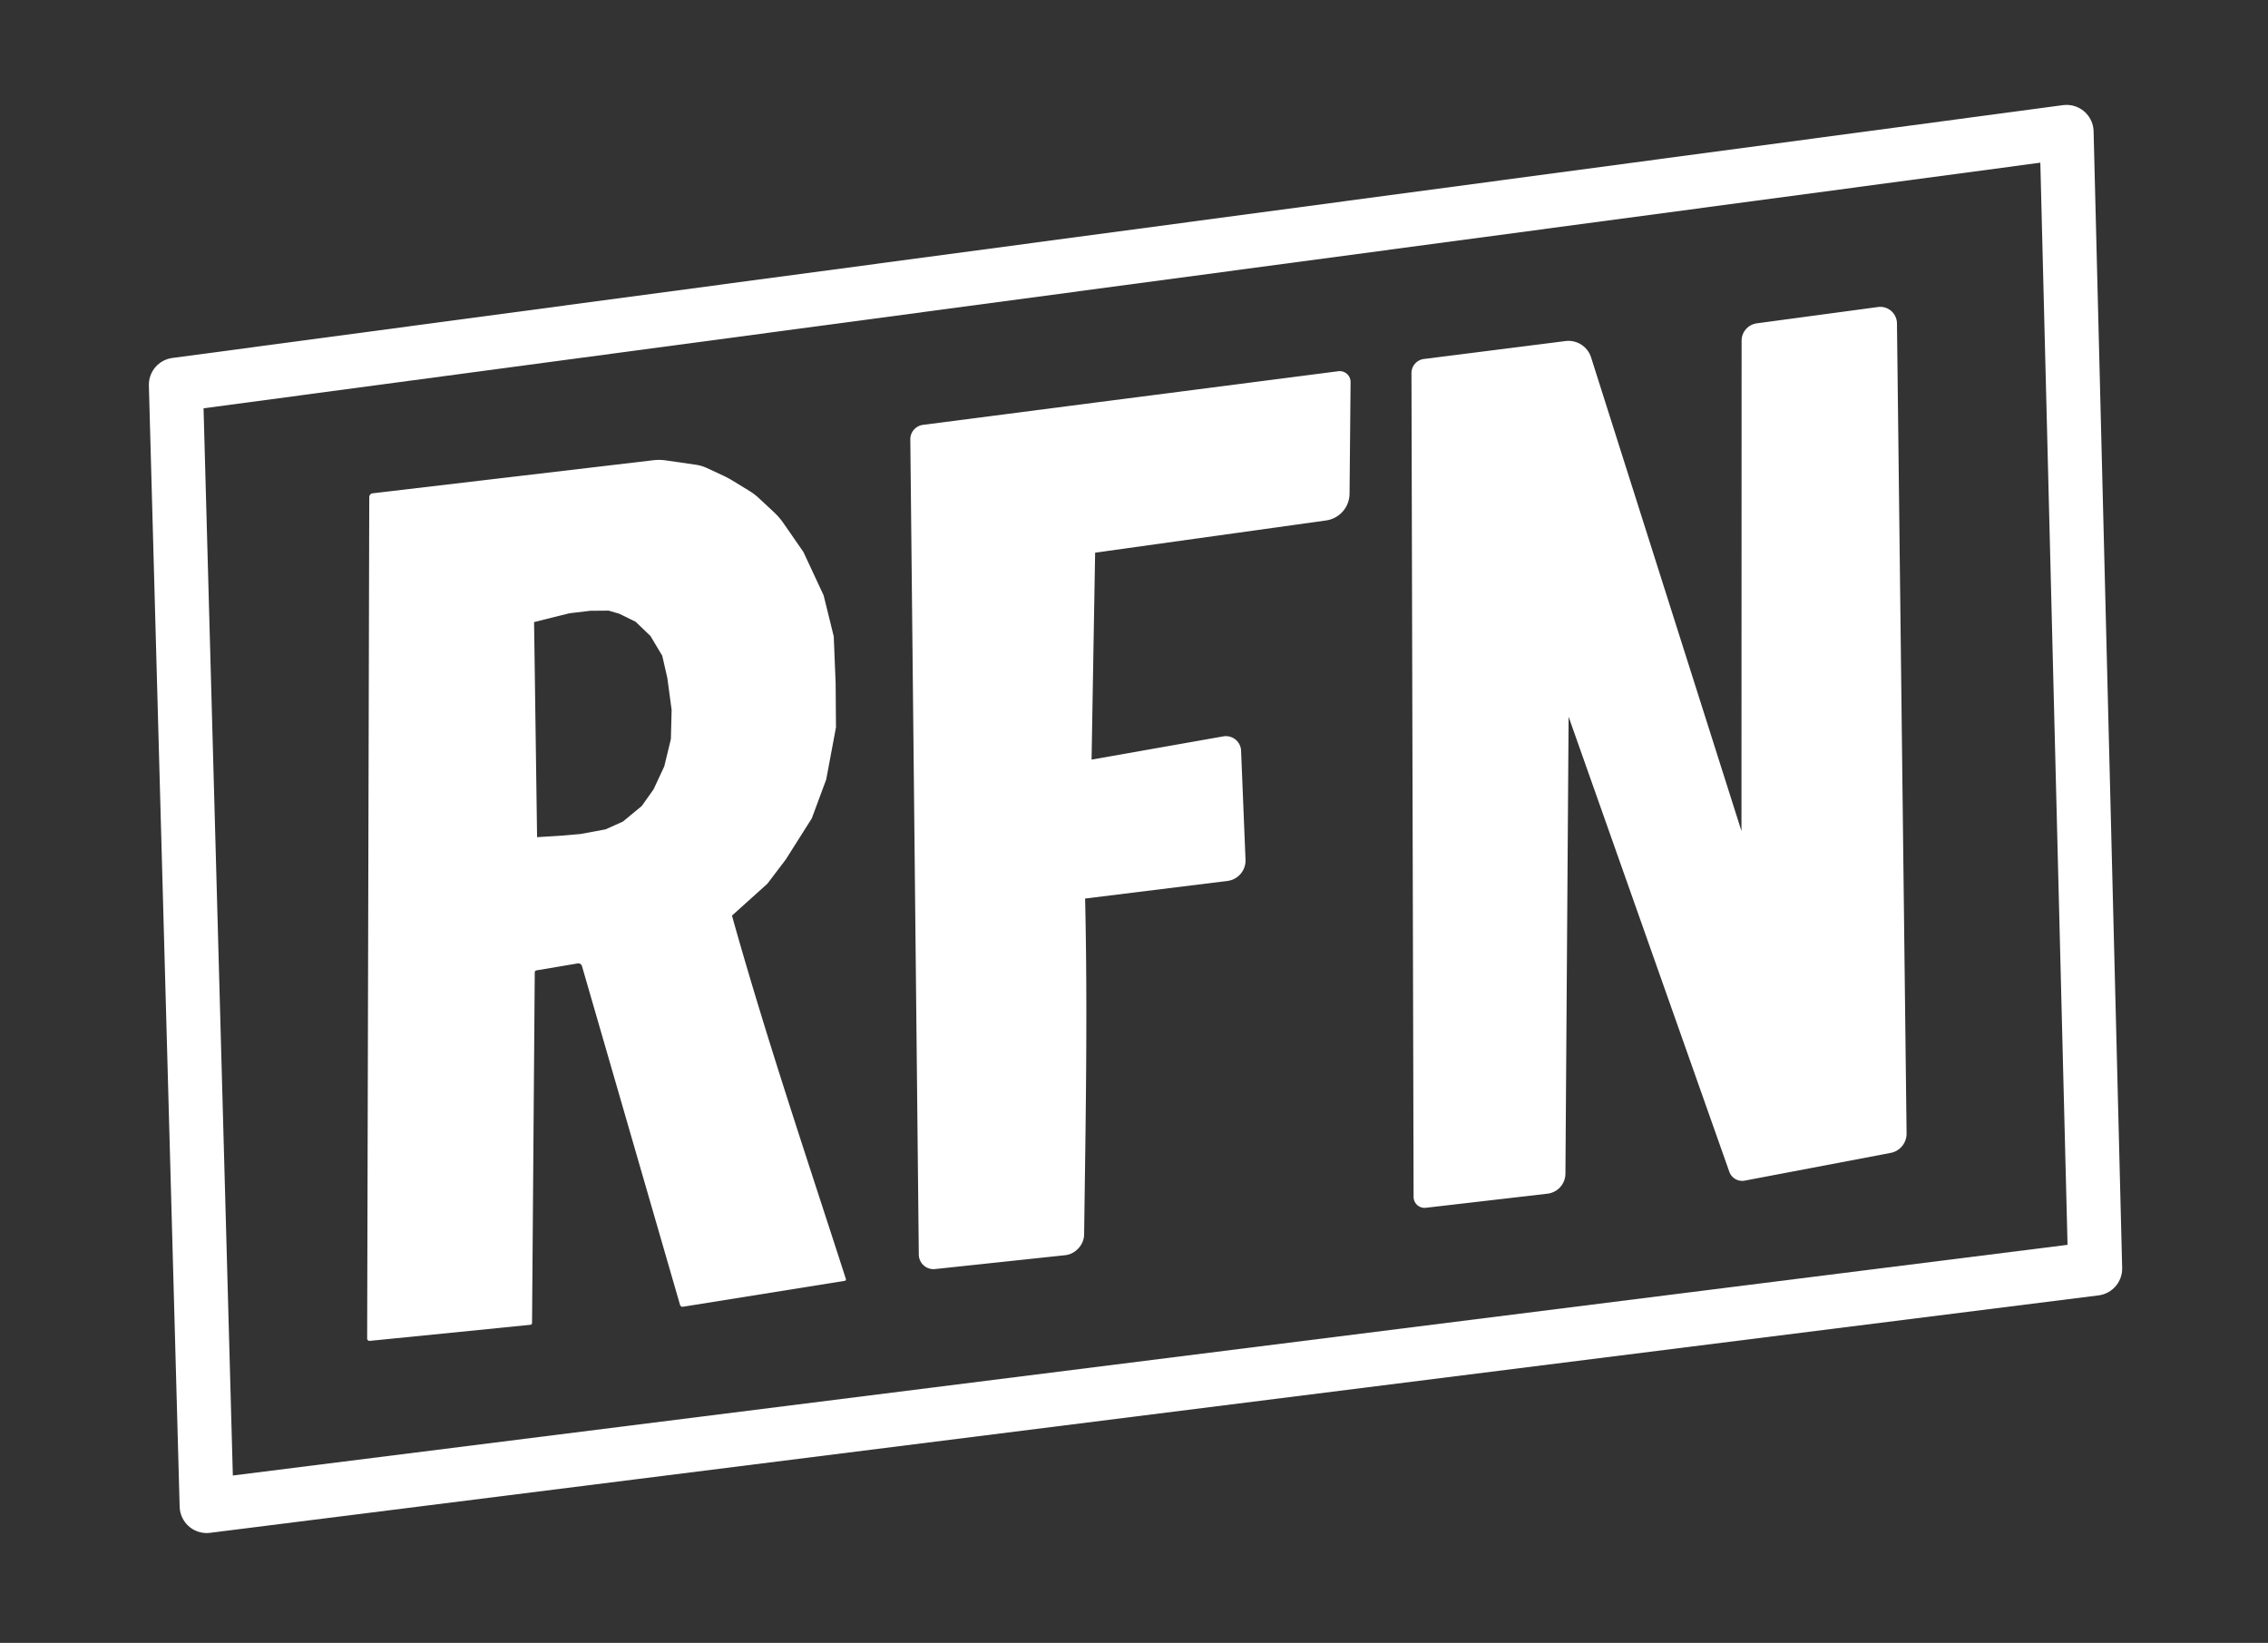
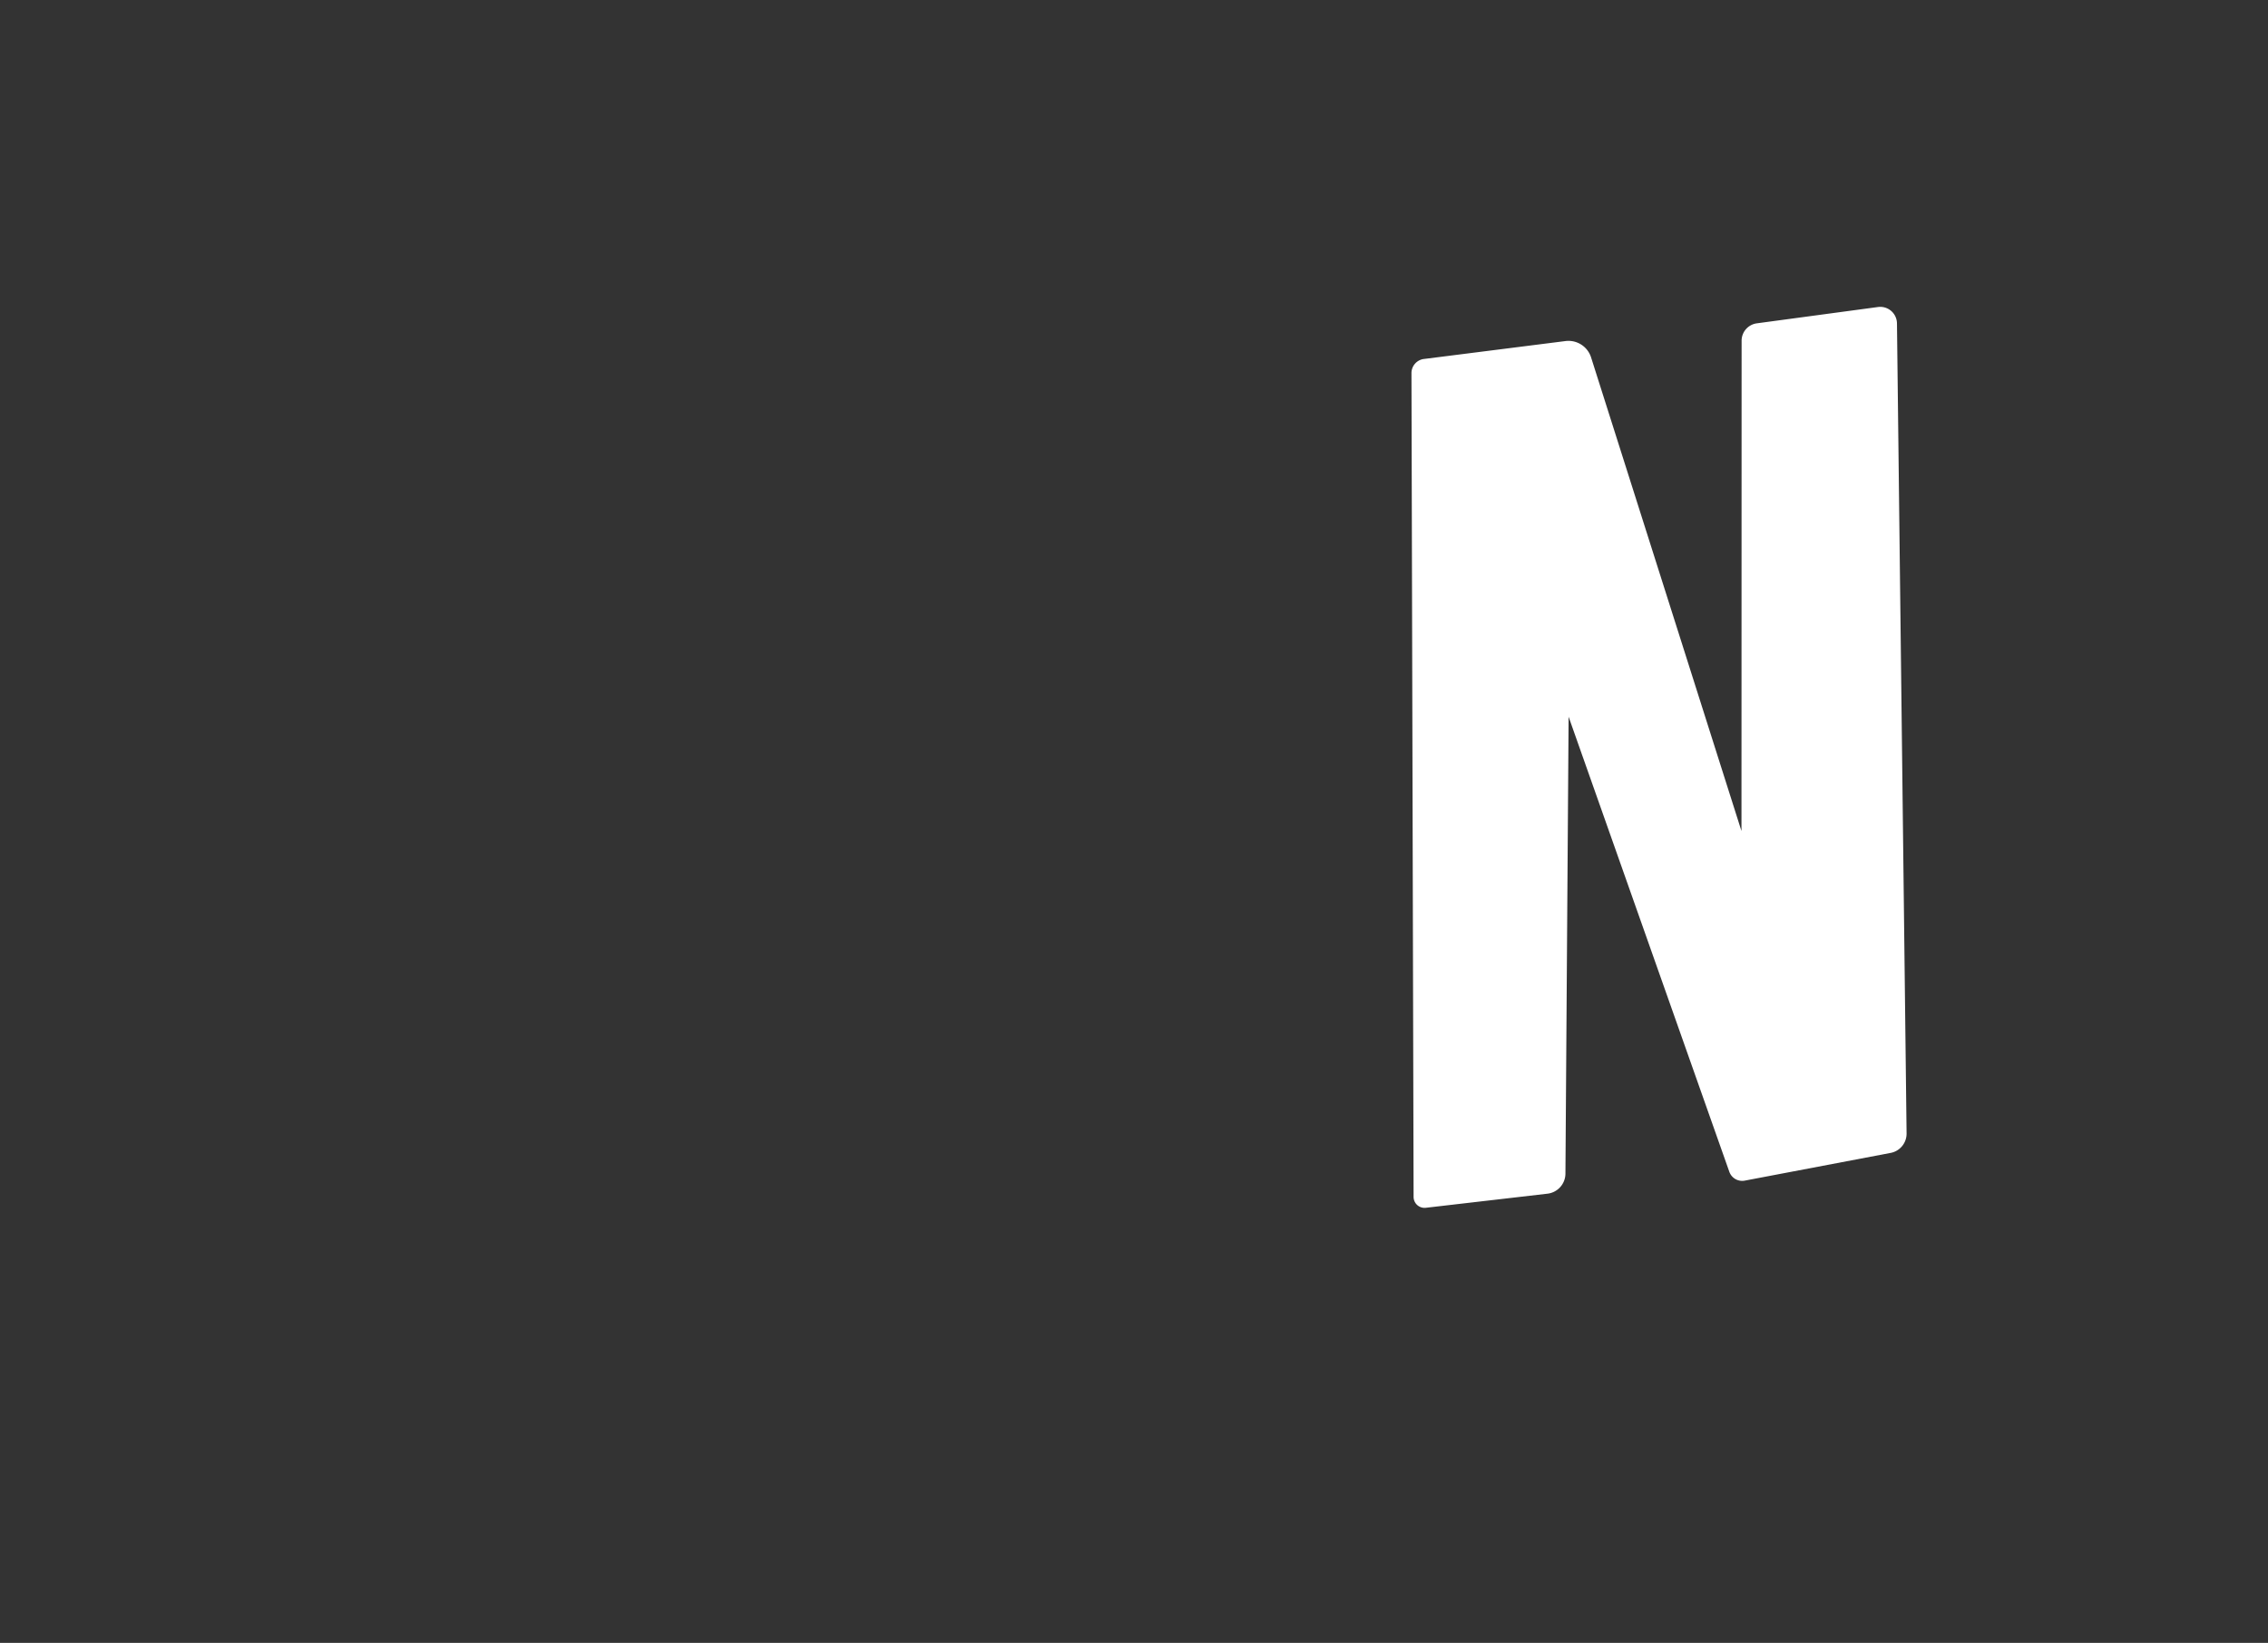
<svg xmlns="http://www.w3.org/2000/svg" width="262.996mm" height="190.5mm" viewBox="0 0 262.996 190.5" version="1.1" id="svg1" xml:space="preserve">
  <rect x="0" y="0" width="262.996" height="190.5" fill="#333333" stroke="none" />
  <defs id="defs1" />
  <g id="layer1" transform="translate(26.498,-53.25)">
-     <path id="rect1" style="fill:none;stroke:#ffffff;stroke-width:6.265;stroke-linecap:round;stroke-linejoin:round" d="M -6.103,97.864 213.142,68.546 216.456,200.348 -2.534,227.881 Z" />
    <path id="rect2" style="fill:#ffffff;stroke-width:6.265;stroke-linecap:round;stroke-linejoin:round" d="m 138.619,94.876 16.417,-2.078 a 2.752,2.752 32.585 0 1 2.968,1.897 l 17.438,54.92 0.015,-56.854 a 2.038,2.038 131.174 0 1 1.766,-2.019 l 14.052,-1.892 a 1.939,1.939 40.826 0 1 2.198,1.899 l 1.115,93.926 a 2.274,2.274 129.28 0 1 -1.85,2.261 l -16.914,3.214 a 1.586,1.586 29.894 0 1 -1.792,-1.03 l -18.635,-52.762 -0.368,52.983 a 2.355,2.355 131.892 0 1 -2.083,2.323 l -14.105,1.635 a 1.273,1.273 41.619 0 1 -1.42,-1.262 l -0.247,-95.519 a 1.652,1.652 131.319 0 1 1.445,-1.644 z" />
-     <path id="rect3" style="fill:#ffffff;stroke-width:6.265;stroke-linecap:round;stroke-linejoin:round" d="m 80.525,102.516 20.19,-2.613 27.978,-3.607 a 1.26,1.26 41.593 0 1 1.422,1.262 l -0.12,12.942 a 3.16,3.16 131.297 0 1 -2.723,3.1 l -26.779,3.735 -0.414,23.996 15.274,-2.694 a 1.76,1.76 38.834 0 1 2.064,1.662 l 0.514,12.634 a 2.388,2.388 130.312 0 1 -2.093,2.467 l -16.508,2.041 c 0.303,12.984 0.063,25.966 -0.114,38.949 -0.016,1.201 -0.998,2.278 -2.193,2.406 L 81.929,200.404 a 1.703,1.703 41.657 0 1 -1.883,-1.675 l -0.985,-94.529 a 1.68,1.68 131.015 0 1 1.464,-1.683 z" />
-     <path id="rect4" style="fill:#ffffff;stroke-width:6.265;stroke-linecap:round;stroke-linejoin:round" d="m 38.407,150.162 2.403,-0.203 2.912,-0.541 2.011,-0.902 2.185,-1.804 1.374,-1.939 1.239,-2.66 0.765,-3.159 0.087,-3.388 -0.499,-3.704 -0.589,-2.577 -1.365,-2.286 -1.725,-1.655 -1.905,-0.934 -1.222,-0.354 -2.127,0.017 -2.398,0.287 -1.722,0.422 -2.398,0.603 0.349,24.938 z m -3.403,56.706 -18.627,1.863 a 0.272,0.272 42.216 0 1 -0.3,-0.272 l 0.244,-97.564 a 0.448,0.448 131.712 0 1 0.396,-0.444 l 32.539,-3.834 a 5.593,5.593 0.744 0 1 1.453,0.019 l 3.462,0.499 a 4.687,4.687 16.555 0 1 1.305,0.388 l 1.876,0.871 a 10.925,10.925 28.169 0 1 1.097,0.588 l 1.967,1.202 a 6.593,6.593 37.188 0 1 1.053,0.799 l 1.777,1.654 a 7.847,7.847 49.121 0 1 1.106,1.278 l 2.312,3.338 2.345,5.029 1.173,4.758 0.22,5.411 0.04,5.141 -1.132,6.042 -1.673,4.51 -3.025,4.78 -2.124,2.797 -4.107,3.699 c 3.965,14.178 8.697,28.129 13.211,42.137 0.032,0.101 -0.027,0.196 -0.133,0.213 l -18.764,3.004 a 0.299,0.299 32.381 0 1 -0.335,-0.212 l -11.371,-39.282 a 0.446,0.446 32.135 0 0 -0.503,-0.316 l -4.782,0.808 a 0.231,0.231 130.428 0 0 -0.192,0.226 l -0.314,40.657 a 0.216,0.216 132.366 0 1 -0.194,0.213 z" />
  </g>
</svg>